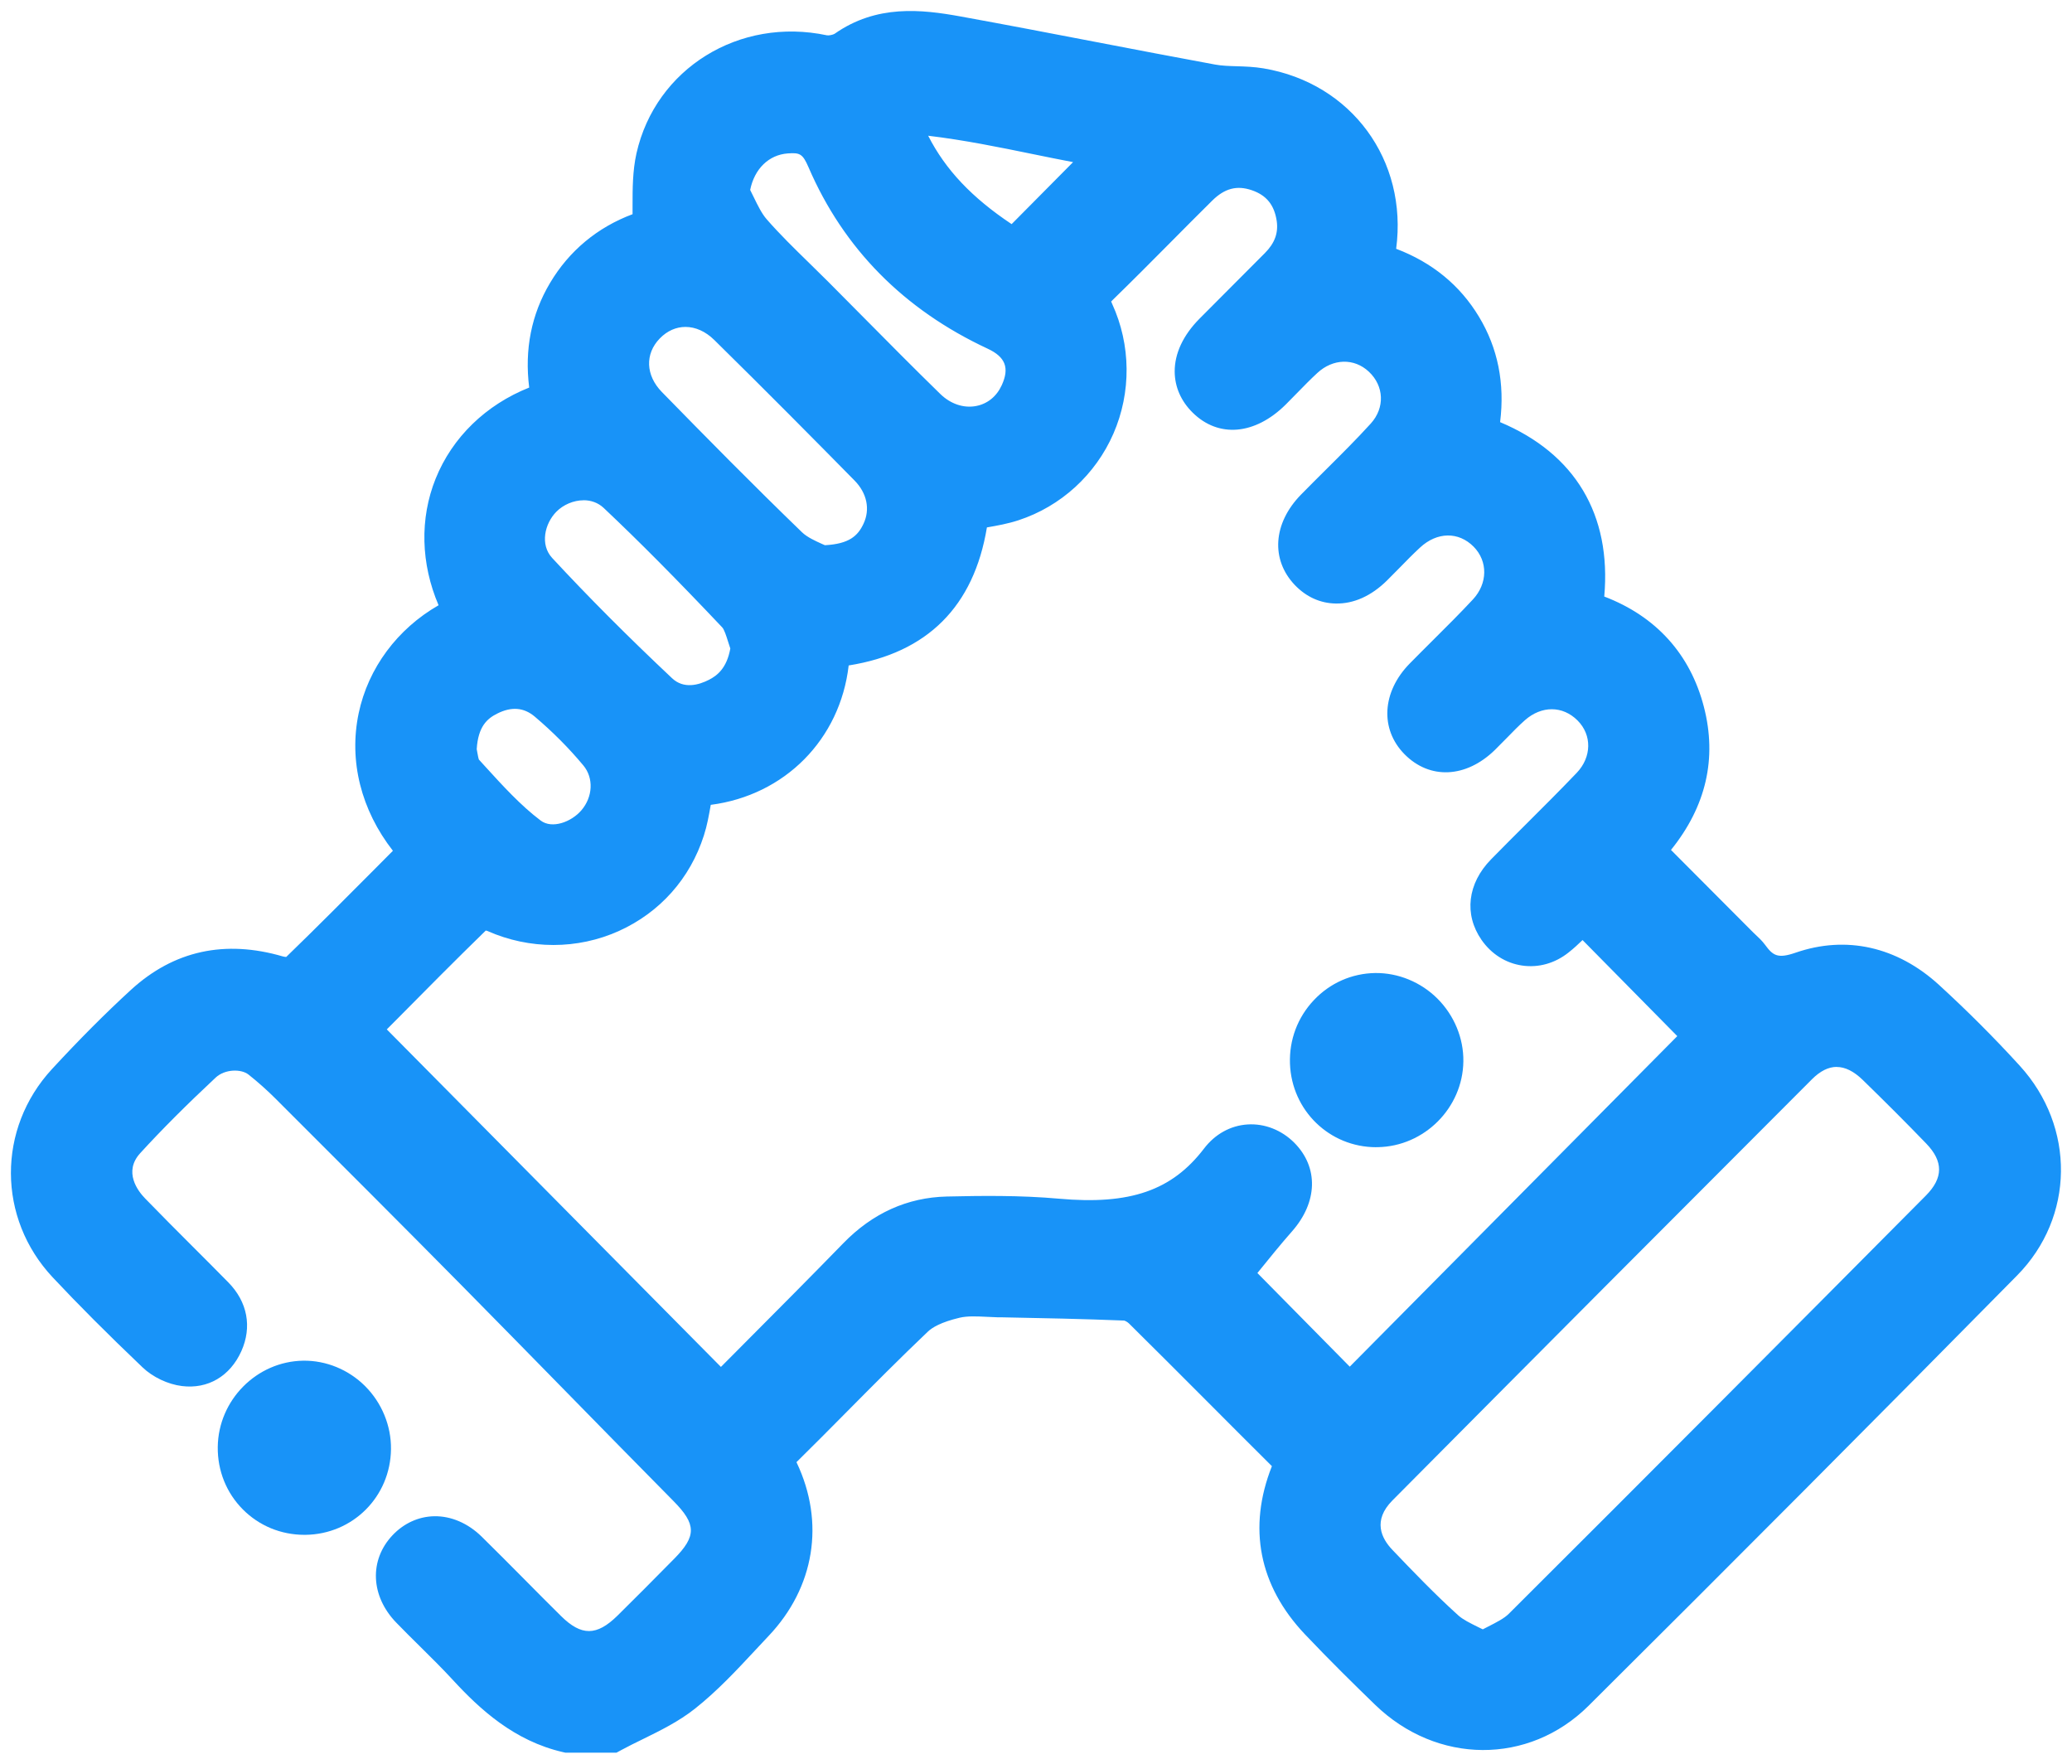
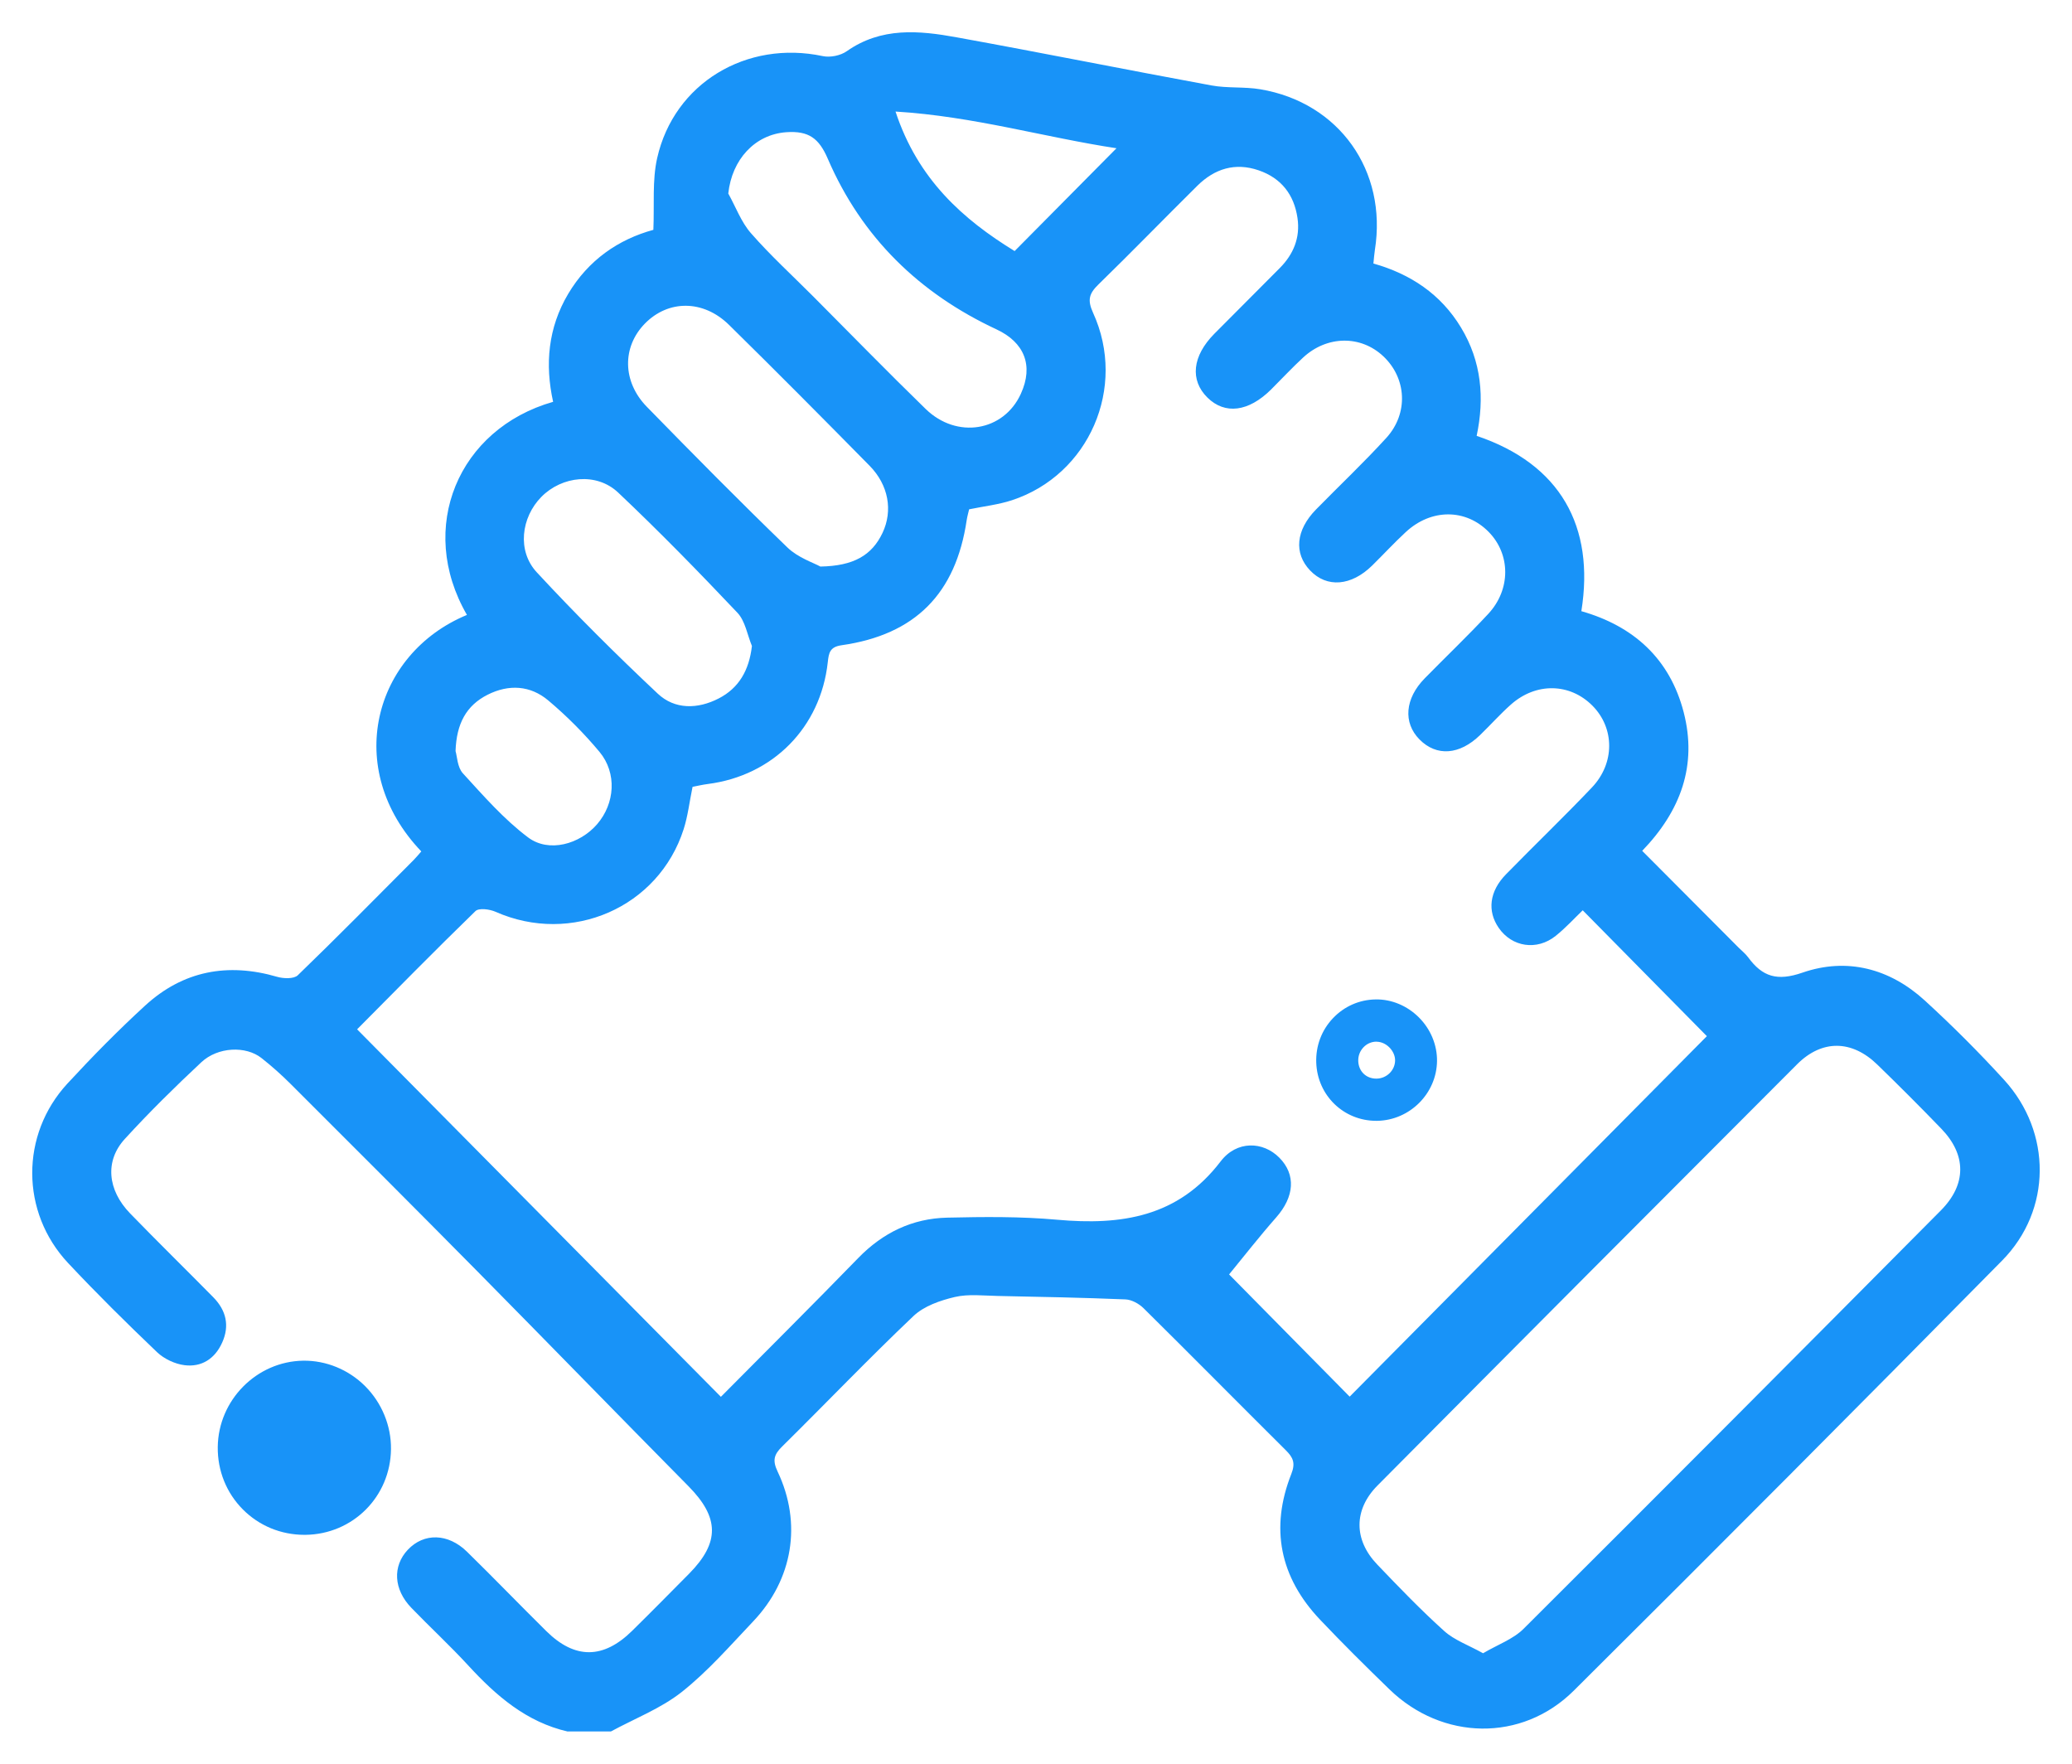
<svg xmlns="http://www.w3.org/2000/svg" width="94" height="80" viewBox="0 0 94 80" fill="none">
  <g clip-path="url(#clip0_183_225)">
    <path d="M25.763 78.542C23.88 78.111 22.507 76.918 21.239 75.539C20.412 74.64 19.511 73.809 18.663 72.93C17.852 72.092 17.802 71.036 18.503 70.293C19.232 69.522 20.326 69.541 21.187 70.385C22.4 71.572 23.58 72.796 24.788 73.989C26.082 75.266 27.372 75.258 28.678 73.972C29.55 73.115 30.406 72.245 31.267 71.376C32.663 69.961 32.632 68.828 31.233 67.412C28.03 64.172 24.855 60.903 21.651 57.66C18.844 54.819 16.019 51.995 13.192 49.174C12.773 48.755 12.327 48.357 11.862 47.991C11.152 47.431 9.884 47.481 9.133 48.183C7.937 49.301 6.766 50.453 5.661 51.663C4.75 52.659 4.874 53.976 5.901 55.037C7.145 56.321 8.425 57.571 9.679 58.845C10.256 59.432 10.428 60.127 10.079 60.898C9.751 61.631 9.145 62.021 8.371 61.923C7.934 61.868 7.446 61.638 7.126 61.334C5.746 60.016 4.388 58.675 3.084 57.284C0.932 54.984 0.92 51.466 3.058 49.15C4.19 47.924 5.363 46.731 6.592 45.605C8.313 44.032 10.337 43.656 12.573 44.307C12.861 44.391 13.331 44.408 13.509 44.238C15.287 42.521 17.025 40.756 18.77 39.005C18.891 38.883 19.001 38.746 19.113 38.619C15.543 34.885 16.937 29.65 21.184 27.892C18.896 23.94 20.789 19.452 25.093 18.226C24.717 16.525 24.864 14.868 25.775 13.332C26.69 11.793 28.058 10.858 29.641 10.425C29.691 9.287 29.584 8.19 29.813 7.173C30.58 3.769 33.872 1.81 37.328 2.545C37.666 2.617 38.133 2.521 38.415 2.323C39.978 1.223 41.694 1.381 43.401 1.693C47.258 2.392 51.102 3.166 54.959 3.875C55.683 4.009 56.446 3.927 57.173 4.049C60.753 4.651 62.944 7.745 62.374 11.338C62.345 11.515 62.336 11.692 62.307 11.953C63.98 12.425 65.365 13.335 66.285 14.863C67.212 16.398 67.355 18.055 66.991 19.77C70.785 21.047 72.358 23.873 71.741 27.722C74.108 28.397 75.755 29.877 76.384 32.308C77.004 34.711 76.253 36.778 74.501 38.593C75.981 40.08 77.426 41.529 78.87 42.978C79.018 43.127 79.187 43.258 79.309 43.424C79.955 44.305 80.624 44.516 81.771 44.118C83.785 43.421 85.73 43.927 87.32 45.38C88.571 46.525 89.777 47.73 90.921 48.983C93.088 51.356 93.09 54.886 90.831 57.176C84.386 63.714 77.907 70.217 71.395 76.688C69.04 79.028 65.43 78.949 63.036 76.628C61.966 75.591 60.906 74.542 59.881 73.46C58.067 71.544 57.609 69.319 58.584 66.854C58.777 66.366 58.667 66.112 58.336 65.784C56.179 63.642 54.044 61.477 51.882 59.341C51.674 59.135 51.341 58.951 51.059 58.939C49.131 58.86 47.2 58.821 45.27 58.783C44.617 58.771 43.937 58.685 43.315 58.831C42.655 58.986 41.921 59.24 41.444 59.691C39.413 61.619 37.476 63.645 35.481 65.614C35.111 65.978 35.037 66.243 35.278 66.749C36.396 69.101 35.969 71.647 34.172 73.541C33.126 74.643 32.115 75.807 30.933 76.743C29.982 77.495 28.797 77.95 27.715 78.537H25.753L25.763 78.542ZM16.2 46.688C21.737 52.283 27.2 57.799 32.704 63.358C34.746 61.298 36.861 59.197 38.937 57.061C40.055 55.911 41.394 55.267 42.97 55.231C44.631 55.193 46.302 55.176 47.954 55.325C50.857 55.586 53.443 55.214 55.376 52.68C56.105 51.725 57.299 51.763 58.041 52.513C58.801 53.282 58.722 54.283 57.898 55.219C57.13 56.091 56.413 57.011 55.76 57.806C57.423 59.492 59.354 61.451 61.23 63.35C66.65 57.88 72.118 52.364 77.435 46.999C75.609 45.148 73.715 43.227 71.803 41.29C71.441 41.637 71.038 42.08 70.576 42.451C69.722 43.134 68.592 42.957 67.992 42.087C67.465 41.323 67.567 40.43 68.321 39.659C69.613 38.337 70.947 37.058 72.22 35.719C73.271 34.612 73.25 33.022 72.244 32.009C71.221 30.979 69.686 30.946 68.547 31.956C68.058 32.39 67.62 32.883 67.15 33.338C66.216 34.248 65.17 34.323 64.397 33.539C63.649 32.78 63.735 31.688 64.633 30.771C65.594 29.791 66.588 28.845 67.52 27.842C68.549 26.733 68.531 25.14 67.537 24.127C66.497 23.068 64.929 23.064 63.775 24.134C63.251 24.62 62.765 25.145 62.255 25.648C61.301 26.587 60.195 26.673 59.435 25.875C58.691 25.097 58.787 24.046 59.702 23.111C60.765 22.026 61.873 20.982 62.896 19.859C63.911 18.743 63.809 17.148 62.755 16.159C61.733 15.198 60.203 15.215 59.12 16.216C58.617 16.681 58.15 17.184 57.664 17.668C56.644 18.681 55.571 18.817 54.778 18.034C53.974 17.241 54.091 16.149 55.092 15.138C56.079 14.145 57.071 13.155 58.057 12.161C58.682 11.534 58.994 10.777 58.863 9.888C58.708 8.827 58.126 8.078 57.102 7.726C56.034 7.359 55.104 7.652 54.322 8.423C52.818 9.91 51.345 11.431 49.829 12.906C49.41 13.316 49.322 13.603 49.589 14.188C51.138 17.576 49.405 21.543 45.908 22.69C45.296 22.891 44.641 22.963 43.966 23.102C43.933 23.246 43.883 23.416 43.856 23.59C43.363 26.924 41.523 28.79 38.181 29.267C37.647 29.343 37.6 29.611 37.554 30.035C37.23 32.996 35.066 35.182 32.115 35.561C31.86 35.594 31.61 35.654 31.419 35.69C31.276 36.389 31.205 37.017 31.016 37.608C29.879 41.165 25.923 42.882 22.481 41.357C22.214 41.239 21.725 41.175 21.57 41.326C19.714 43.129 17.9 44.978 16.198 46.691L16.2 46.688ZM67.281 74.99C67.951 74.595 68.65 74.351 69.124 73.876C75.452 67.573 81.754 61.243 88.049 54.905C89.222 53.725 89.217 52.381 88.07 51.196C87.12 50.211 86.149 49.241 85.167 48.288C84.016 47.169 82.662 47.143 81.532 48.271C75.176 54.63 68.828 61.001 62.493 67.381C61.404 68.478 61.411 69.848 62.479 70.962C63.465 71.994 64.459 73.026 65.52 73.982C65.98 74.396 66.612 74.617 67.281 74.988V74.99ZM37.218 25.698C38.727 25.672 39.556 25.188 40.038 24.17C40.515 23.159 40.31 21.998 39.449 21.124C37.337 18.98 35.218 16.844 33.073 14.736C31.903 13.586 30.313 13.594 29.253 14.681C28.221 15.737 28.23 17.311 29.346 18.453C31.448 20.604 33.562 22.747 35.726 24.836C36.208 25.3 36.913 25.528 37.218 25.698ZM33.042 8.782C33.378 9.386 33.624 10.07 34.067 10.576C34.947 11.582 35.938 12.489 36.885 13.438C38.586 15.146 40.269 16.872 41.995 18.551C43.411 19.928 45.534 19.569 46.311 17.866C46.903 16.575 46.466 15.526 45.208 14.94C41.714 13.311 39.096 10.777 37.552 7.196C37.154 6.274 36.689 5.925 35.669 5.997C34.244 6.1 33.204 7.237 33.04 8.777L33.042 8.782ZM34.115 29.307C33.903 28.797 33.81 28.17 33.455 27.794C31.693 25.933 29.903 24.098 28.042 22.34C27.062 21.416 25.494 21.591 24.559 22.539C23.642 23.471 23.451 24.989 24.352 25.959C26.111 27.858 27.951 29.688 29.837 31.46C30.613 32.193 31.655 32.169 32.601 31.683C33.521 31.211 33.984 30.407 34.112 29.305L34.115 29.307ZM20.667 34.069C20.739 34.303 20.748 34.802 20.998 35.075C21.933 36.097 22.86 37.161 23.959 37.985C24.9 38.691 26.304 38.294 27.088 37.386C27.899 36.449 27.999 35.067 27.196 34.102C26.495 33.262 25.711 32.476 24.874 31.772C24.061 31.087 23.086 31.027 22.123 31.511C21.156 31.999 20.708 32.821 20.667 34.066V34.069ZM50.654 6.725C47.391 6.231 44.173 5.276 40.627 5.06C41.642 8.145 43.701 9.958 46.03 11.388C47.606 9.8 49.102 8.289 50.654 6.722V6.725Z" fill="#1893F8" />
-     <path d="M27.965 79.5H25.653L25.548 79.476C23.326 78.968 21.768 77.529 20.535 76.19C20.066 75.68 19.553 75.174 19.06 74.686C18.702 74.334 18.335 73.97 17.976 73.599C16.81 72.394 16.743 70.763 17.809 69.635C18.319 69.096 18.988 68.789 19.694 68.775C20.462 68.76 21.227 69.089 21.849 69.697C22.506 70.341 23.162 71.005 23.798 71.644C24.349 72.2 24.897 72.755 25.455 73.304C26.377 74.214 27.071 74.209 28.01 73.287C28.828 72.482 29.65 71.651 30.444 70.847L30.589 70.701C31.602 69.675 31.595 69.139 30.556 68.088C28.93 66.445 27.314 64.792 25.696 63.142C24.122 61.537 22.552 59.932 20.974 58.335C18.221 55.547 15.401 52.731 12.675 50.008L12.52 49.852C12.119 49.452 11.7 49.078 11.273 48.74C10.944 48.48 10.205 48.484 9.783 48.879C8.453 50.122 7.333 51.243 6.363 52.304C5.586 53.154 6.258 54.026 6.585 54.362C7.29 55.09 8.024 55.823 8.732 56.532C9.276 57.075 9.819 57.619 10.358 58.167C11.228 59.051 11.442 60.189 10.949 61.288C10.436 62.426 9.428 63.017 8.251 62.869C7.614 62.79 6.93 62.464 6.468 62.023C4.847 60.476 3.55 59.176 2.387 57.935C-0.123 55.255 -0.137 51.195 2.356 48.494C3.615 47.131 4.79 45.953 5.948 44.892C7.884 43.122 10.203 42.614 12.834 43.383C12.88 43.395 12.937 43.404 12.984 43.407C14.362 42.073 15.737 40.688 17.07 39.35L17.825 38.59C16.383 36.744 15.818 34.516 16.271 32.356C16.703 30.299 18.03 28.524 19.897 27.453C19.091 25.571 19.034 23.526 19.763 21.713C20.519 19.835 22.042 18.362 24.008 17.579C23.791 15.852 24.106 14.259 24.952 12.837C25.817 11.38 27.102 10.312 28.697 9.716C28.697 9.591 28.697 9.467 28.697 9.342C28.697 8.562 28.697 7.752 28.875 6.954C29.743 3.108 33.54 0.756 37.518 1.602C37.599 1.618 37.794 1.578 37.864 1.532C39.768 0.196 41.806 0.426 43.565 0.744C45.634 1.12 47.734 1.523 49.762 1.913C51.519 2.251 53.335 2.598 55.123 2.928C55.425 2.984 55.761 2.995 56.117 3.005C56.505 3.017 56.905 3.031 57.322 3.101C61.317 3.774 63.872 7.271 63.339 11.285C64.974 11.905 66.237 12.94 67.095 14.365C67.953 15.785 68.275 17.39 68.055 19.148C71.457 20.575 73.111 23.344 72.78 27.058C75.127 27.954 76.684 29.671 77.301 32.066C77.904 34.397 77.401 36.576 75.807 38.552L79.542 42.3C79.58 42.339 79.618 42.374 79.658 42.41C79.782 42.525 79.937 42.669 80.076 42.856C80.431 43.34 80.643 43.495 81.46 43.213C83.753 42.42 86.063 42.937 87.963 44.671C89.235 45.835 90.468 47.066 91.626 48.336C94.167 51.116 94.117 55.209 91.512 57.851C85.205 64.248 78.665 70.816 72.069 77.371C69.357 80.067 65.188 80.046 62.378 77.32C61.494 76.463 60.331 75.323 59.194 74.123C57.115 71.924 56.598 69.29 57.702 66.504C57.692 66.495 57.682 66.483 57.67 66.471C56.681 65.489 55.697 64.502 54.713 63.515C53.569 62.368 52.386 61.185 51.216 60.028C51.149 59.964 51.044 59.908 51.001 59.899C49.161 59.825 47.262 59.786 45.424 59.751H45.255C45.09 59.743 44.926 59.736 44.759 59.729C44.309 59.707 43.882 59.688 43.536 59.77C42.683 59.971 42.285 60.22 42.101 60.395C40.833 61.599 39.575 62.869 38.359 64.095C37.639 64.821 36.896 65.573 36.152 66.303C36.145 66.31 36.138 66.318 36.133 66.322C36.136 66.33 36.138 66.334 36.143 66.342C37.434 69.062 36.958 72.003 34.867 74.207C34.665 74.42 34.465 74.635 34.264 74.851C33.416 75.761 32.539 76.703 31.53 77.502C30.792 78.087 29.96 78.494 29.157 78.889C28.813 79.057 28.489 79.215 28.174 79.387L27.962 79.502L27.965 79.5ZM25.874 77.584H27.488C27.767 77.438 28.051 77.299 28.325 77.165C29.071 76.798 29.776 76.453 30.353 75.996C31.249 75.287 32.038 74.439 32.877 73.541C33.082 73.321 33.287 73.103 33.492 72.885C35.015 71.28 35.366 69.141 34.426 67.165C34.021 66.31 34.145 65.602 34.822 64.933C35.556 64.208 36.297 63.46 37.015 62.737C38.242 61.499 39.511 60.22 40.8 58.996C41.322 58.503 42.075 58.143 43.107 57.899C43.71 57.758 44.318 57.784 44.852 57.81C45.002 57.818 45.15 57.825 45.298 57.827H45.467C47.314 57.868 49.226 57.904 51.106 57.983C51.697 58.007 52.243 58.347 52.558 58.658C53.733 59.82 54.918 61.008 56.062 62.155C57.044 63.139 58.026 64.124 59.012 65.103C59.413 65.501 59.894 66.15 59.475 67.209C58.643 69.309 59.005 71.136 60.576 72.799C61.687 73.972 62.831 75.093 63.701 75.936C65.748 77.921 68.77 77.95 70.73 76.003C77.32 69.453 83.856 62.893 90.158 56.498C92.034 54.594 92.062 51.641 90.222 49.627C89.102 48.4 87.91 47.208 86.68 46.084C85.72 45.206 84.142 44.307 82.082 45.019C80.569 45.543 79.444 45.215 78.541 43.986C78.512 43.946 78.433 43.874 78.367 43.812C78.309 43.759 78.252 43.704 78.195 43.649L73.161 38.595L73.814 37.917C75.423 36.248 75.962 34.488 75.459 32.541C74.939 30.529 73.638 29.252 71.478 28.634L70.663 28.402L70.799 27.561C71.354 24.096 69.972 21.775 66.687 20.671L65.879 20.4L66.058 19.564C66.401 17.955 66.208 16.578 65.469 15.356C64.726 14.125 63.605 13.311 62.047 12.873L61.272 12.655L61.355 11.85C61.365 11.766 61.372 11.689 61.377 11.622C61.391 11.457 61.406 11.321 61.427 11.184C61.916 8.109 60.056 5.503 57.01 4.991C56.719 4.943 56.398 4.931 56.059 4.921C55.649 4.907 55.225 4.895 54.782 4.813C52.987 4.483 51.166 4.133 49.407 3.795C47.381 3.407 45.288 3.005 43.226 2.631C41.417 2.303 40.137 2.275 38.955 3.106C38.457 3.455 37.721 3.606 37.125 3.479C34.126 2.842 31.38 4.521 30.737 7.381C30.603 7.97 30.603 8.638 30.606 9.345C30.606 9.706 30.606 10.078 30.589 10.463L30.558 11.16L29.888 11.345C28.439 11.742 27.331 12.573 26.592 13.819C25.858 15.055 25.672 16.427 26.022 18.015L26.218 18.896L25.352 19.143C23.56 19.653 22.17 20.85 21.536 22.431C20.9 24.014 21.069 25.782 22.008 27.408L22.557 28.356L21.546 28.776C19.756 29.516 18.514 30.967 18.14 32.754C17.761 34.56 18.366 36.454 19.799 37.953L20.409 38.593L19.823 39.254C19.792 39.29 19.758 39.328 19.727 39.364C19.644 39.462 19.549 39.572 19.439 39.682L18.419 40.708C17.034 42.099 15.604 43.538 14.164 44.93C13.514 45.557 12.424 45.265 12.303 45.227C10.322 44.65 8.663 45.004 7.231 46.314C6.11 47.337 4.973 48.48 3.753 49.801C1.951 51.754 1.961 54.69 3.774 56.627C4.911 57.842 6.184 59.116 7.779 60.639C7.95 60.802 8.246 60.943 8.484 60.972C8.725 61.003 8.997 60.972 9.207 60.502C9.35 60.186 9.369 59.897 8.997 59.518C8.463 58.974 7.922 58.436 7.383 57.897C6.668 57.183 5.932 56.445 5.214 55.705C3.815 54.261 3.712 52.376 4.957 51.013C5.96 49.914 7.114 48.76 8.482 47.481C9.562 46.472 11.34 46.362 12.448 47.239C12.934 47.622 13.409 48.046 13.861 48.499L14.016 48.654C16.746 51.38 19.565 54.199 22.323 56.991C23.903 58.591 25.476 60.198 27.052 61.805C28.668 63.453 30.282 65.103 31.905 66.744C33.683 68.543 33.692 70.279 31.938 72.056L31.795 72.202C30.997 73.012 30.169 73.85 29.342 74.664C27.674 76.305 25.77 76.31 24.118 74.679C23.555 74.125 23.002 73.563 22.447 73.002C21.818 72.368 21.167 71.709 20.519 71.074C20.268 70.83 19.994 70.693 19.744 70.693C19.739 70.693 19.735 70.693 19.73 70.693C19.532 70.698 19.351 70.784 19.191 70.957C18.693 71.484 19.131 72.049 19.341 72.267C19.684 72.621 20.044 72.976 20.392 73.321C20.902 73.824 21.431 74.346 21.932 74.892C22.997 76.049 24.211 77.174 25.87 77.586L25.874 77.584ZM67.293 76.094L66.816 75.828C66.621 75.718 66.418 75.62 66.223 75.524C65.763 75.299 65.288 75.064 64.878 74.695C63.837 73.757 62.902 72.791 61.787 71.625C60.361 70.135 60.373 68.157 61.815 66.703C68.287 60.186 74.694 53.758 80.857 47.591C82.342 46.106 84.292 46.108 85.827 47.598C86.85 48.592 87.834 49.576 88.752 50.527C90.27 52.098 90.256 54.033 88.721 55.581C82.716 61.623 76.269 68.104 69.793 74.556C69.366 74.98 68.859 75.242 68.365 75.493C68.153 75.601 67.955 75.704 67.762 75.816L67.293 76.094ZM83.327 48.393C82.95 48.393 82.578 48.58 82.206 48.951C76.043 55.116 69.638 61.544 63.169 68.059C62.266 68.969 62.669 69.778 63.167 70.298C64.066 71.239 65.086 72.305 66.156 73.27C66.368 73.462 66.69 73.62 67.064 73.805C67.133 73.838 67.2 73.871 67.269 73.905C67.348 73.864 67.426 73.824 67.502 73.785C67.896 73.584 68.237 73.412 68.451 73.198C74.925 66.749 81.37 60.27 87.371 54.23C88.165 53.43 88.17 52.678 87.383 51.866C86.48 50.93 85.51 49.96 84.502 48.98C84.099 48.59 83.708 48.396 83.324 48.396L83.327 48.393ZM32.703 64.718L14.855 46.688L16.579 44.952C17.978 43.538 19.425 42.078 20.91 40.633C21.482 40.078 22.44 40.288 22.866 40.478C24.287 41.108 25.901 41.108 27.29 40.48C28.651 39.864 29.652 38.739 30.11 37.311C30.217 36.976 30.282 36.607 30.358 36.181C30.398 35.958 30.439 35.728 30.486 35.491L30.615 34.864L31.242 34.744C31.292 34.734 31.349 34.722 31.409 34.71C31.573 34.677 31.778 34.634 31.993 34.605C34.517 34.279 36.328 32.442 36.605 29.925C36.648 29.535 36.762 28.495 38.047 28.313C40.936 27.901 42.483 26.354 42.912 23.444C42.936 23.277 42.976 23.123 43.007 23.001C43.017 22.96 43.026 22.922 43.036 22.884L43.172 22.283L43.772 22.158C43.996 22.113 44.22 22.072 44.44 22.034C44.861 21.959 45.257 21.89 45.612 21.775C47.021 21.313 48.17 20.266 48.766 18.898C49.364 17.524 49.35 15.953 48.723 14.583C48.298 13.656 48.437 12.925 49.166 12.214C50.029 11.373 50.897 10.502 51.733 9.656C52.372 9.014 53.008 8.37 53.652 7.735C54.736 6.662 56.035 6.344 57.406 6.816C58.741 7.273 59.594 8.315 59.801 9.747C59.968 10.889 59.596 11.958 58.726 12.837C58.264 13.301 57.802 13.766 57.337 14.231C56.81 14.758 56.283 15.284 55.761 15.814C55.394 16.185 55.192 16.551 55.194 16.848C55.194 16.913 55.194 17.112 55.437 17.349C55.83 17.737 56.352 17.615 56.984 16.985C57.148 16.82 57.313 16.654 57.475 16.487C57.792 16.163 58.119 15.831 58.464 15.509C59.916 14.164 61.989 14.14 63.393 15.457C64.843 16.815 64.928 19.03 63.589 20.506C62.905 21.258 62.18 21.979 61.477 22.675C61.108 23.044 60.736 23.411 60.371 23.784C59.825 24.342 59.737 24.824 60.111 25.214C60.269 25.377 60.433 25.459 60.619 25.461C60.621 25.461 60.626 25.461 60.629 25.461C60.914 25.461 61.251 25.286 61.575 24.965C61.765 24.778 61.951 24.587 62.14 24.398C62.452 24.079 62.776 23.748 63.117 23.432C64.652 22.01 66.79 22.019 68.203 23.456C69.576 24.855 69.576 27.022 68.203 28.498C67.598 29.149 66.962 29.782 66.347 30.392C65.996 30.742 65.643 31.092 65.298 31.444C65.052 31.695 64.537 32.335 65.059 32.864C65.202 33.01 65.643 33.456 66.473 32.648C66.644 32.481 66.814 32.308 66.981 32.136C67.271 31.836 67.574 31.527 67.903 31.235C69.414 29.894 71.519 29.932 72.906 31.329C74.303 32.732 74.298 34.904 72.899 36.377C72.146 37.17 71.361 37.949 70.606 38.703C70.074 39.232 69.524 39.781 68.99 40.327C68.368 40.964 68.666 41.397 68.763 41.539C68.902 41.74 69.097 41.869 69.314 41.9C69.538 41.934 69.764 41.864 69.972 41.699C70.253 41.474 70.522 41.203 70.782 40.942C70.904 40.82 71.023 40.703 71.137 40.593L71.814 39.946L78.772 46.997L61.22 64.706L54.467 57.861L55.018 57.193C55.211 56.958 55.411 56.711 55.616 56.457C56.112 55.844 56.627 55.207 57.177 54.582C57.914 53.746 57.511 53.339 57.358 53.186C57.172 52.999 56.932 52.898 56.708 52.913C56.486 52.927 56.291 53.044 56.126 53.26C53.75 56.376 50.46 56.508 47.862 56.275C46.206 56.127 44.475 56.151 42.986 56.184C41.696 56.213 40.593 56.718 39.613 57.727C38.14 59.24 36.638 60.749 35.184 62.21C34.577 62.821 33.974 63.427 33.375 64.03L32.701 64.713L32.703 64.718ZM17.546 46.69L32.706 62.002C33.082 61.623 33.461 61.243 33.843 60.859C35.292 59.403 36.791 57.899 38.257 56.393C39.584 55.028 41.162 54.316 42.95 54.273C44.492 54.237 46.285 54.213 48.041 54.371C51.264 54.661 53.168 54.002 54.622 52.098C55.123 51.442 55.823 51.054 56.596 51.004C57.37 50.953 58.147 51.258 58.722 51.837C59.825 52.951 59.782 54.529 58.614 55.854C58.09 56.45 57.59 57.068 57.106 57.667C57.084 57.693 57.065 57.717 57.044 57.743L61.234 61.99L76.093 46.997L71.795 42.64C71.602 42.827 71.395 43.019 71.168 43.198C70.549 43.694 69.796 43.907 69.047 43.795C68.306 43.685 67.653 43.27 67.209 42.628C66.411 41.472 66.575 40.073 67.643 38.981C68.184 38.428 68.74 37.874 69.276 37.34C70.024 36.595 70.796 35.824 71.533 35.053C72.212 34.339 72.227 33.34 71.571 32.682C70.897 32.004 69.936 31.999 69.178 32.67C68.899 32.917 68.637 33.187 68.356 33.475C68.177 33.659 67.996 33.843 67.812 34.023C66.506 35.292 64.864 35.369 63.72 34.212C62.597 33.075 62.693 31.384 63.953 30.098C64.306 29.738 64.664 29.384 65.019 29.029C65.62 28.431 66.242 27.813 66.823 27.188C67.493 26.467 67.507 25.463 66.857 24.8C66.172 24.105 65.195 24.12 64.421 24.838C64.113 25.123 63.818 25.422 63.508 25.741C63.312 25.94 63.119 26.136 62.921 26.333C62.216 27.027 61.42 27.391 60.6 27.375C59.899 27.365 59.26 27.075 58.745 26.539C57.642 25.384 57.752 23.736 59.02 22.438C59.391 22.06 59.768 21.684 60.145 21.31C60.829 20.63 61.537 19.928 62.187 19.212C62.833 18.501 62.797 17.512 62.099 16.858C61.434 16.235 60.474 16.259 59.763 16.918C59.451 17.205 59.155 17.509 58.841 17.83C58.672 18.003 58.502 18.175 58.331 18.348C56.939 19.73 55.282 19.876 54.107 18.716C53.578 18.194 53.297 17.552 53.292 16.858C53.287 16.034 53.676 15.205 54.415 14.458C54.941 13.926 55.468 13.399 55.997 12.87C56.46 12.408 56.922 11.946 57.382 11.481C57.83 11.031 57.999 10.569 57.921 10.025C57.813 9.299 57.456 8.856 56.793 8.629C56.114 8.396 55.559 8.542 54.991 9.103C54.353 9.735 53.719 10.372 53.085 11.012C52.241 11.862 51.368 12.741 50.494 13.591C50.458 13.627 50.429 13.656 50.41 13.677C50.42 13.704 50.434 13.74 50.456 13.785C51.309 15.648 51.328 17.794 50.513 19.667C49.7 21.533 48.129 22.968 46.206 23.598C45.724 23.756 45.24 23.842 44.773 23.923C44.18 27.511 42.07 29.616 38.502 30.184C38.114 33.537 35.604 36.073 32.243 36.507C32.243 36.509 32.243 36.514 32.243 36.516C32.16 36.99 32.081 37.436 31.933 37.896C31.309 39.848 29.941 41.385 28.082 42.226C26.201 43.076 24.022 43.076 22.106 42.226C22.089 42.219 22.066 42.212 22.039 42.207C20.638 43.572 19.267 44.956 17.94 46.298L17.556 46.683L17.546 46.69ZM25.124 39.302C24.471 39.302 23.858 39.103 23.388 38.751C22.337 37.961 21.453 36.99 20.597 36.052L20.297 35.721C19.927 35.316 19.839 34.813 19.78 34.48C19.77 34.428 19.763 34.38 19.754 34.342L19.706 34.188L19.713 34.035C19.768 32.428 20.435 31.29 21.696 30.656C23.024 29.985 24.406 30.126 25.488 31.039C26.377 31.788 27.197 32.615 27.927 33.489C29.006 34.785 28.956 36.689 27.808 38.016C27.03 38.914 26.039 39.304 25.124 39.304V39.302ZM21.727 34.454L22.006 34.761C22.802 35.635 23.624 36.538 24.53 37.22C25.045 37.608 25.913 37.288 26.37 36.761C26.899 36.148 26.94 35.29 26.465 34.72C25.808 33.93 25.066 33.187 24.263 32.507C23.765 32.086 23.205 32.04 22.552 32.37C22.108 32.593 21.691 32.945 21.627 33.98C21.639 34.037 21.648 34.095 21.658 34.15C21.675 34.241 21.701 34.389 21.727 34.457V34.454ZM31.276 32.991C30.496 32.991 29.769 32.711 29.185 32.162C27.14 30.239 25.331 28.424 23.653 26.613C22.445 25.308 22.545 23.224 23.882 21.866C25.221 20.506 27.381 20.405 28.694 21.643C30.329 23.186 32.01 24.879 34.145 27.135C34.538 27.552 34.701 28.059 34.844 28.51C34.894 28.668 34.941 28.816 34.991 28.938L35.089 29.171L35.06 29.422C34.886 30.89 34.205 31.939 33.035 32.541C32.443 32.845 31.845 32.993 31.276 32.993V32.991ZM26.477 22.692C26.02 22.692 25.553 22.893 25.238 23.214C24.711 23.751 24.49 24.702 25.05 25.308C26.697 27.085 28.477 28.869 30.489 30.763C31.018 31.262 31.695 31.075 32.167 30.833C32.536 30.644 32.972 30.308 33.132 29.415C33.094 29.305 33.061 29.2 33.027 29.092C32.951 28.85 32.856 28.55 32.763 28.455C30.653 26.227 28.997 24.558 27.388 23.04C27.131 22.798 26.806 22.69 26.475 22.69L26.477 22.692ZM36.979 26.661L36.755 26.536C36.693 26.5 36.607 26.464 36.51 26.421C36.123 26.246 35.537 25.983 35.068 25.528C32.837 23.375 30.675 21.178 28.668 19.124C27.192 17.615 27.154 15.464 28.573 14.01C30.026 12.521 32.2 12.537 33.74 14.051C36.088 16.357 38.388 18.683 40.128 20.451C41.262 21.602 41.558 23.186 40.9 24.582C40.247 25.964 39.084 26.625 37.237 26.658L36.979 26.663V26.661ZM31.099 14.829C30.68 14.829 30.272 15.002 29.933 15.351C29.252 16.051 29.29 17.026 30.026 17.78C32.022 19.823 34.174 22.007 36.386 24.144C36.619 24.369 36.991 24.536 37.289 24.671C37.334 24.692 37.38 24.711 37.423 24.73C38.521 24.671 38.915 24.311 39.174 23.758C39.484 23.102 39.332 22.369 38.769 21.797C37.034 20.034 34.741 17.718 32.405 15.421C32.005 15.028 31.545 14.829 31.099 14.829ZM43.972 20.359C43.014 20.359 42.078 19.969 41.331 19.241C40.116 18.058 38.905 16.834 37.735 15.651C37.227 15.138 36.722 14.626 36.212 14.116C35.94 13.843 35.663 13.572 35.387 13.301C34.705 12.636 34.002 11.948 33.354 11.208C32.963 10.763 32.708 10.243 32.484 9.783C32.391 9.594 32.303 9.414 32.21 9.247L32.062 8.981L32.093 8.679C32.31 6.641 33.719 5.18 35.602 5.043C36.982 4.945 37.854 5.491 38.426 6.818C39.825 10.063 42.242 12.504 45.608 14.072C47.355 14.887 47.97 16.532 47.176 18.269C46.685 19.346 45.755 20.084 44.63 20.297C44.411 20.338 44.192 20.359 43.972 20.359ZM34.031 8.612C34.086 8.722 34.141 8.832 34.193 8.94C34.381 9.326 34.56 9.692 34.782 9.946C35.38 10.631 36.028 11.263 36.712 11.931C36.993 12.207 37.277 12.485 37.556 12.762C38.066 13.275 38.574 13.787 39.084 14.302C40.249 15.478 41.453 16.695 42.657 17.869C43.124 18.324 43.715 18.523 44.28 18.417C44.797 18.319 45.212 17.984 45.446 17.473C45.805 16.688 45.615 16.192 44.807 15.816C41.003 14.044 38.269 11.275 36.679 7.584C36.412 6.966 36.281 6.921 35.74 6.959C34.875 7.022 34.226 7.661 34.033 8.614L34.031 8.612ZM46.172 12.602L45.531 12.207C43.455 10.93 40.917 9 39.72 5.362L39.279 4.021L40.683 4.104C42.99 4.243 45.15 4.684 47.238 5.113C48.463 5.364 49.619 5.599 50.797 5.779L52.66 6.061L46.175 12.602H46.172ZM42.108 6.157C42.895 7.702 44.094 8.966 45.894 10.166L48.682 7.354C48.067 7.237 47.457 7.113 46.856 6.99C45.317 6.674 43.734 6.351 42.108 6.157Z" fill="#1893F8" />
-     <path d="M13.831 67.463C12.809 67.475 12.013 66.677 12.024 65.659C12.037 64.704 12.84 63.887 13.788 63.873C14.768 63.858 15.607 64.708 15.595 65.702C15.583 66.687 14.818 67.451 13.834 67.46L13.831 67.463Z" fill="#1893F8" />
+     <path d="M13.831 67.463C12.037 64.704 12.84 63.887 13.788 63.873C14.768 63.858 15.607 64.708 15.595 65.702C15.583 66.687 14.818 67.451 13.834 67.46L13.831 67.463Z" fill="#1893F8" />
    <path d="M13.81 68.421C13.066 68.421 12.375 68.138 11.862 67.621C11.343 67.099 11.064 66.399 11.071 65.65C11.088 64.165 12.301 62.938 13.774 62.917C14.496 62.903 15.204 63.2 15.728 63.724C16.258 64.253 16.558 64.979 16.548 65.717C16.532 67.218 15.342 68.406 13.843 68.423C13.843 68.423 13.822 68.423 13.812 68.423L13.81 68.421ZM13.812 64.831C13.812 64.831 13.805 64.831 13.802 64.831C13.369 64.838 12.982 65.228 12.978 65.669C12.975 65.899 13.059 66.109 13.211 66.265C13.369 66.423 13.598 66.507 13.822 66.505C14.291 66.5 14.637 66.157 14.641 65.693C14.644 65.47 14.549 65.247 14.382 65.08C14.222 64.921 14.015 64.831 13.812 64.831Z" fill="#1893F8" />
    <path d="M13.81 68.66C13.004 68.66 12.253 68.351 11.693 67.788C11.128 67.221 10.823 66.459 10.833 65.645C10.852 64.031 12.168 62.699 13.769 62.675C14.551 62.663 15.326 62.984 15.895 63.554C16.47 64.129 16.794 64.919 16.787 65.719C16.768 67.35 15.476 68.643 13.845 68.663C13.845 68.663 13.822 68.663 13.81 68.663V68.66ZM13.812 65.07C13.812 65.07 13.807 65.07 13.805 65.07C13.505 65.075 13.219 65.367 13.216 65.671C13.214 65.884 13.304 66.019 13.378 66.095C13.455 66.172 13.593 66.265 13.81 66.265H13.819C14.16 66.26 14.399 66.026 14.403 65.69C14.403 65.532 14.336 65.372 14.215 65.25C14.101 65.135 13.955 65.07 13.812 65.07Z" fill="#1893F8" />
    <path d="M13.81 69.618C12.749 69.618 11.757 69.209 11.018 68.466C10.272 67.716 9.867 66.711 9.879 65.635C9.903 63.506 11.643 61.751 13.755 61.719C14.794 61.705 15.816 62.124 16.567 62.876C17.323 63.633 17.75 64.672 17.738 65.729C17.714 67.887 16.007 69.594 13.855 69.618H13.81ZM13.814 63.633C13.814 63.633 13.795 63.633 13.783 63.633C12.692 63.65 11.796 64.558 11.784 65.654C11.776 66.21 11.984 66.727 12.365 67.111C12.744 67.491 13.257 67.702 13.807 67.702H13.833C14.942 67.69 15.819 66.814 15.831 65.707C15.838 65.163 15.614 64.627 15.221 64.232C14.839 63.851 14.327 63.633 13.812 63.633H13.814ZM13.829 67.223C13.385 67.223 12.992 67.063 12.704 66.773C12.413 66.483 12.255 66.088 12.263 65.662C12.272 64.835 12.971 64.126 13.79 64.114H13.812C14.203 64.114 14.596 64.282 14.887 64.574C15.19 64.878 15.361 65.29 15.357 65.705C15.347 66.562 14.691 67.216 13.831 67.225L13.829 67.223ZM13.81 65.307C13.628 65.307 13.45 65.494 13.447 65.681C13.447 65.779 13.478 65.87 13.538 65.93C13.602 65.995 13.7 66.03 13.81 66.03V65.309V65.307ZM13.817 65.307L13.833 66.028C14.048 66.016 14.167 65.887 14.169 65.683C14.169 65.616 14.141 65.506 14.053 65.417C13.974 65.338 13.879 65.309 13.817 65.307Z" fill="#1893F8" />
-     <path d="M62.467 49.881C61.482 49.898 60.7 49.155 60.665 48.166C60.629 47.153 61.42 46.305 62.419 46.291C63.396 46.276 64.252 47.134 64.24 48.118C64.228 49.081 63.439 49.864 62.464 49.883L62.467 49.881Z" fill="#1893F8" />
    <path d="M62.433 50.839C60.958 50.839 59.766 49.689 59.714 48.199C59.688 47.447 59.954 46.731 60.469 46.188C60.979 45.649 61.666 45.344 62.405 45.333C63.127 45.318 63.844 45.62 64.374 46.152C64.905 46.683 65.203 47.404 65.193 48.13C65.174 49.598 63.959 50.815 62.481 50.839C62.464 50.839 62.448 50.839 62.431 50.839H62.433ZM62.445 47.248C62.445 47.248 62.438 47.248 62.436 47.248C62.214 47.251 62.007 47.344 61.854 47.507C61.694 47.675 61.611 47.898 61.62 48.132C61.637 48.595 61.978 48.925 62.436 48.925C62.44 48.925 62.448 48.925 62.452 48.925C62.91 48.918 63.284 48.549 63.291 48.106C63.294 47.895 63.198 47.677 63.032 47.51C62.867 47.344 62.655 47.251 62.448 47.251L62.445 47.248Z" fill="#1893F8" />
-     <path d="M62.434 51.078C60.827 51.078 59.533 49.828 59.476 48.209C59.447 47.39 59.738 46.614 60.298 46.022C60.853 45.435 61.599 45.105 62.403 45.093C63.182 45.083 63.968 45.404 64.543 45.981C65.12 46.559 65.444 47.342 65.434 48.132C65.415 49.73 64.092 51.052 62.488 51.078C62.469 51.078 62.453 51.078 62.434 51.078ZM62.448 47.488C62.448 47.488 62.443 47.488 62.441 47.488C62.228 47.49 62.09 47.605 62.026 47.672C61.959 47.742 61.849 47.895 61.857 48.123C61.869 48.458 62.102 48.683 62.445 48.683C62.774 48.678 63.046 48.417 63.051 48.101C63.051 47.955 62.984 47.799 62.86 47.677C62.741 47.557 62.588 47.488 62.445 47.488H62.448Z" fill="#1893F8" />
-     <path d="M62.434 52.036C60.317 52.036 58.598 50.372 58.522 48.245C58.484 47.167 58.868 46.144 59.607 45.364C60.338 44.588 61.328 44.152 62.388 44.135C63.434 44.123 64.464 44.547 65.217 45.301C65.975 46.061 66.402 47.095 66.388 48.142C66.362 50.252 64.619 51.998 62.505 52.034H62.434V52.036ZM62.436 46.051C62.436 46.051 62.422 46.051 62.414 46.051C61.873 46.061 61.366 46.283 60.989 46.683C60.608 47.088 60.407 47.617 60.429 48.175C60.469 49.284 61.332 50.12 62.436 50.12H62.472C63.568 50.101 64.469 49.203 64.483 48.118C64.49 47.586 64.266 47.052 63.873 46.657C63.492 46.276 62.958 46.049 62.438 46.049L62.436 46.051ZM62.465 49.641C61.585 49.641 60.937 49.016 60.906 48.156C60.889 47.728 61.041 47.323 61.335 47.011C61.618 46.712 61.997 46.54 62.405 46.53H62.448C62.841 46.53 63.239 46.7 63.535 46.997C63.84 47.301 64.011 47.708 64.004 48.113C63.995 48.939 63.303 49.627 62.465 49.641ZM62.445 47.725C62.245 47.73 62.1 47.888 62.097 48.089C62.097 48.197 62.131 48.298 62.188 48.355C62.245 48.413 62.34 48.446 62.445 48.446V47.725ZM62.457 47.725L62.488 48.444C62.543 48.437 62.641 48.415 62.717 48.334C62.808 48.235 62.812 48.12 62.81 48.089C62.803 47.917 62.624 47.735 62.457 47.728V47.725Z" fill="#1893F8" />
  </g>
  <defs>
    <clipPath id="clip0_183_225">
      <rect width="93" height="79" fill="white" transform="translate(0.5 0.5)" />
    </clipPath>
  </defs>
</svg>